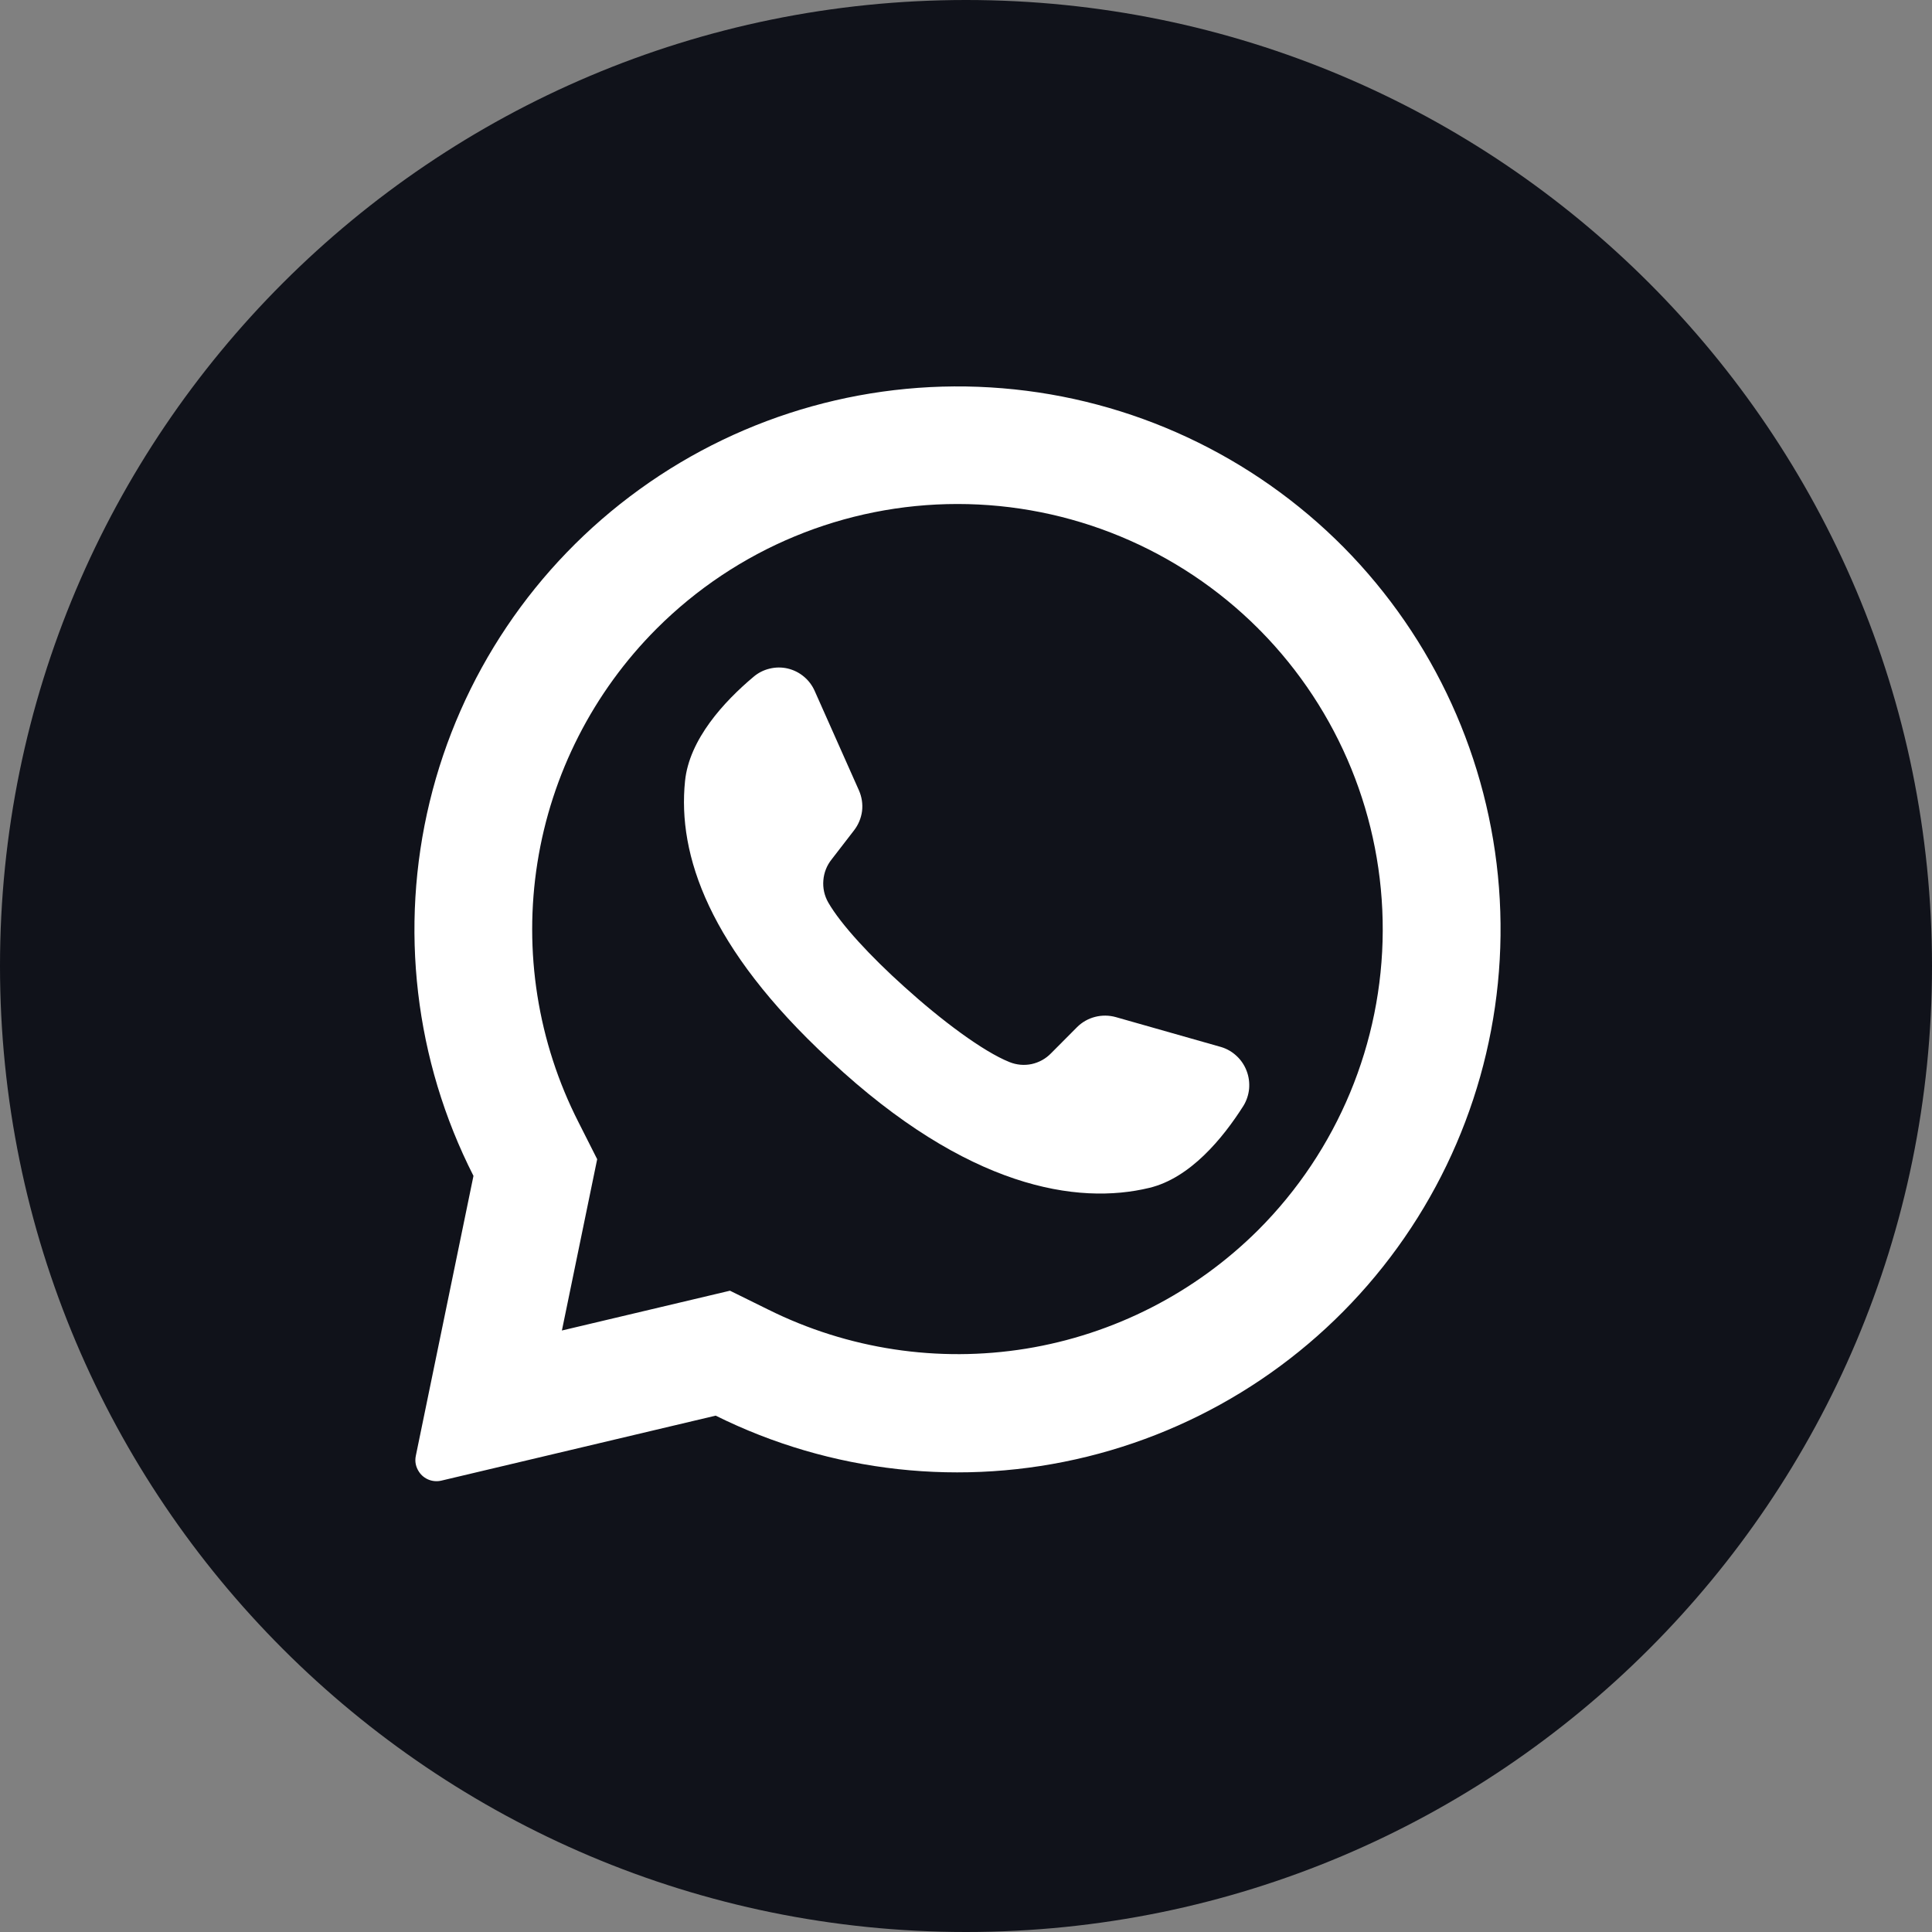
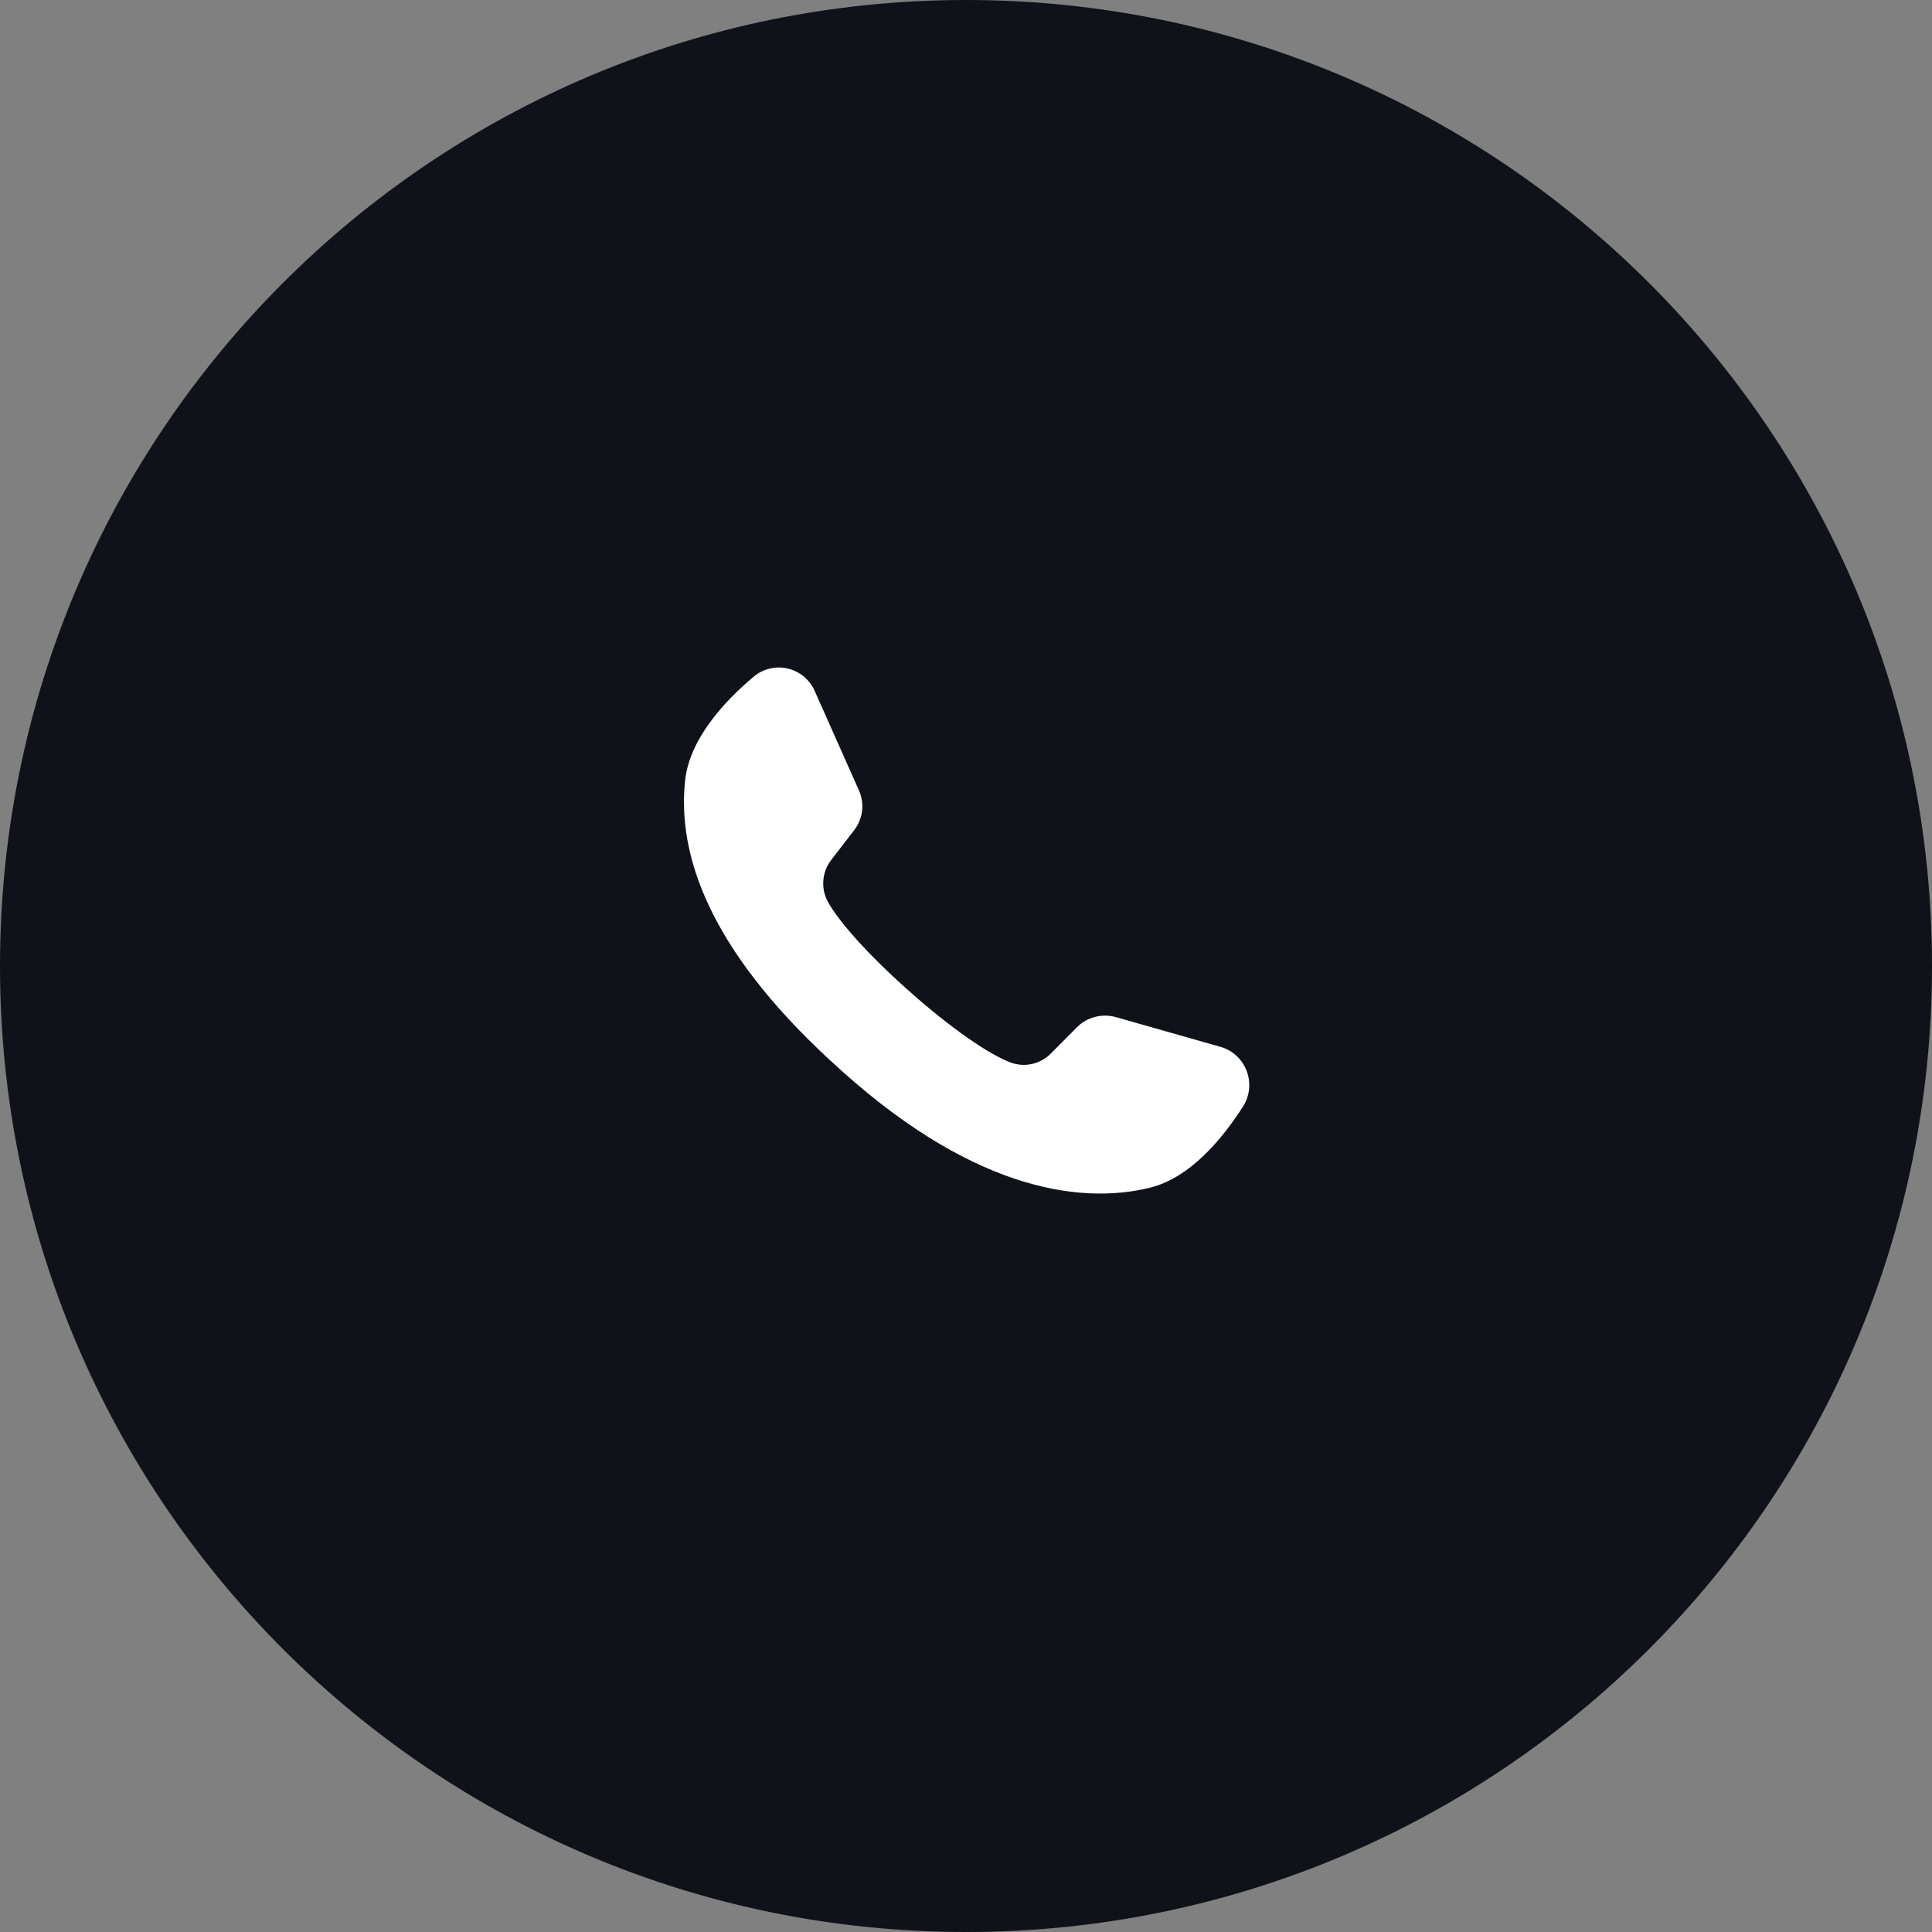
<svg xmlns="http://www.w3.org/2000/svg" width="30" height="30" viewBox="0 0 30 30" fill="none">
  <rect x="0" y="0" width="30" height="30" fill="#808080" stroke="none" />
  <path d="M15 30C23.284 30 30 23.284 30 15C30 6.716 23.284 0 15 0C6.716 0 0 6.716 0 15C0 23.284 6.716 30 15 30Z" fill="#10121A" />
-   <path d="M20.866 8.5C19.45 7.071 17.571 6.194 15.566 6.029C13.561 5.863 11.563 6.419 9.933 7.597C8.302 8.774 7.145 10.496 6.672 12.451C6.199 14.406 6.44 16.466 7.352 18.259L6.457 22.605C6.448 22.648 6.447 22.692 6.456 22.736C6.465 22.779 6.483 22.82 6.508 22.857C6.545 22.912 6.598 22.954 6.66 22.978C6.722 23.002 6.79 23.006 6.854 22.991L11.113 21.982C12.901 22.87 14.946 23.096 16.885 22.618C18.824 22.14 20.53 20.99 21.7 19.372C22.87 17.755 23.429 15.774 23.276 13.783C23.123 11.793 22.269 9.921 20.866 8.5ZM19.538 19.099C18.558 20.075 17.297 20.72 15.932 20.942C14.567 21.163 13.167 20.951 11.929 20.335L11.335 20.042L8.725 20.66L8.732 20.627L9.273 18L8.983 17.426C8.35 16.184 8.127 14.773 8.345 13.396C8.563 12.019 9.212 10.746 10.198 9.76C11.437 8.522 13.116 7.826 14.868 7.826C16.619 7.826 18.299 8.522 19.538 9.76C19.548 9.772 19.56 9.784 19.572 9.794C20.795 11.036 21.478 12.71 21.471 14.454C21.465 16.196 20.77 17.866 19.538 19.099Z" fill="white" />
  <path d="M19.308 17.171C18.988 17.675 18.482 18.292 17.847 18.445C16.734 18.714 15.026 18.454 12.9 16.473L12.874 16.45C11.005 14.717 10.52 13.274 10.637 12.13C10.702 11.481 11.243 10.894 11.699 10.511C11.771 10.449 11.857 10.405 11.949 10.383C12.041 10.36 12.137 10.359 12.229 10.38C12.322 10.402 12.408 10.444 12.481 10.505C12.554 10.565 12.612 10.642 12.65 10.728L13.338 12.274C13.382 12.374 13.399 12.485 13.386 12.594C13.372 12.703 13.329 12.806 13.262 12.893L12.914 13.344C12.839 13.437 12.794 13.551 12.785 13.67C12.775 13.789 12.801 13.908 12.86 14.012C13.055 14.353 13.522 14.856 14.04 15.321C14.621 15.847 15.265 16.327 15.673 16.491C15.783 16.536 15.903 16.547 16.018 16.523C16.134 16.498 16.239 16.44 16.321 16.355L16.725 15.949C16.802 15.872 16.899 15.817 17.005 15.79C17.111 15.763 17.222 15.764 17.328 15.794L18.961 16.258C19.052 16.285 19.134 16.333 19.203 16.398C19.272 16.462 19.325 16.542 19.358 16.63C19.392 16.718 19.404 16.813 19.396 16.907C19.387 17 19.357 17.091 19.308 17.171Z" fill="white" />
</svg>